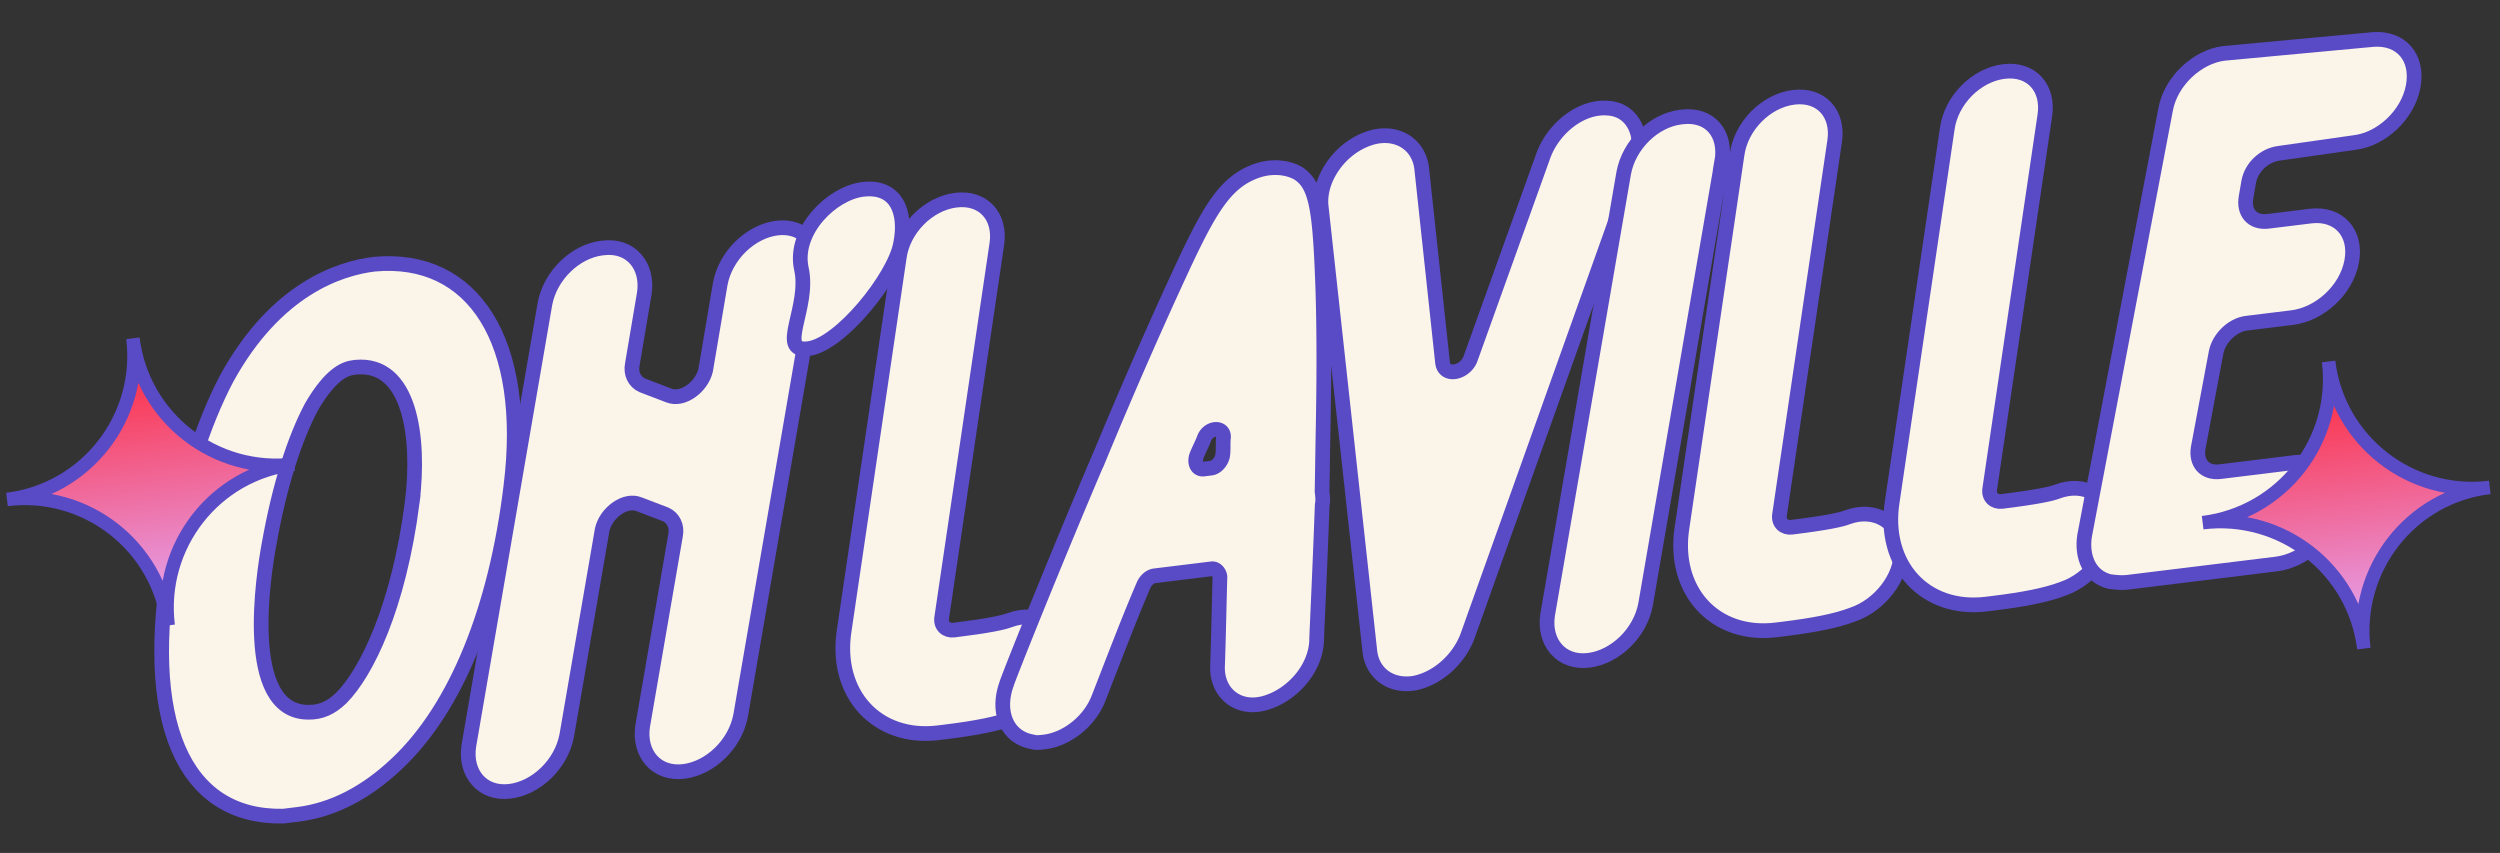
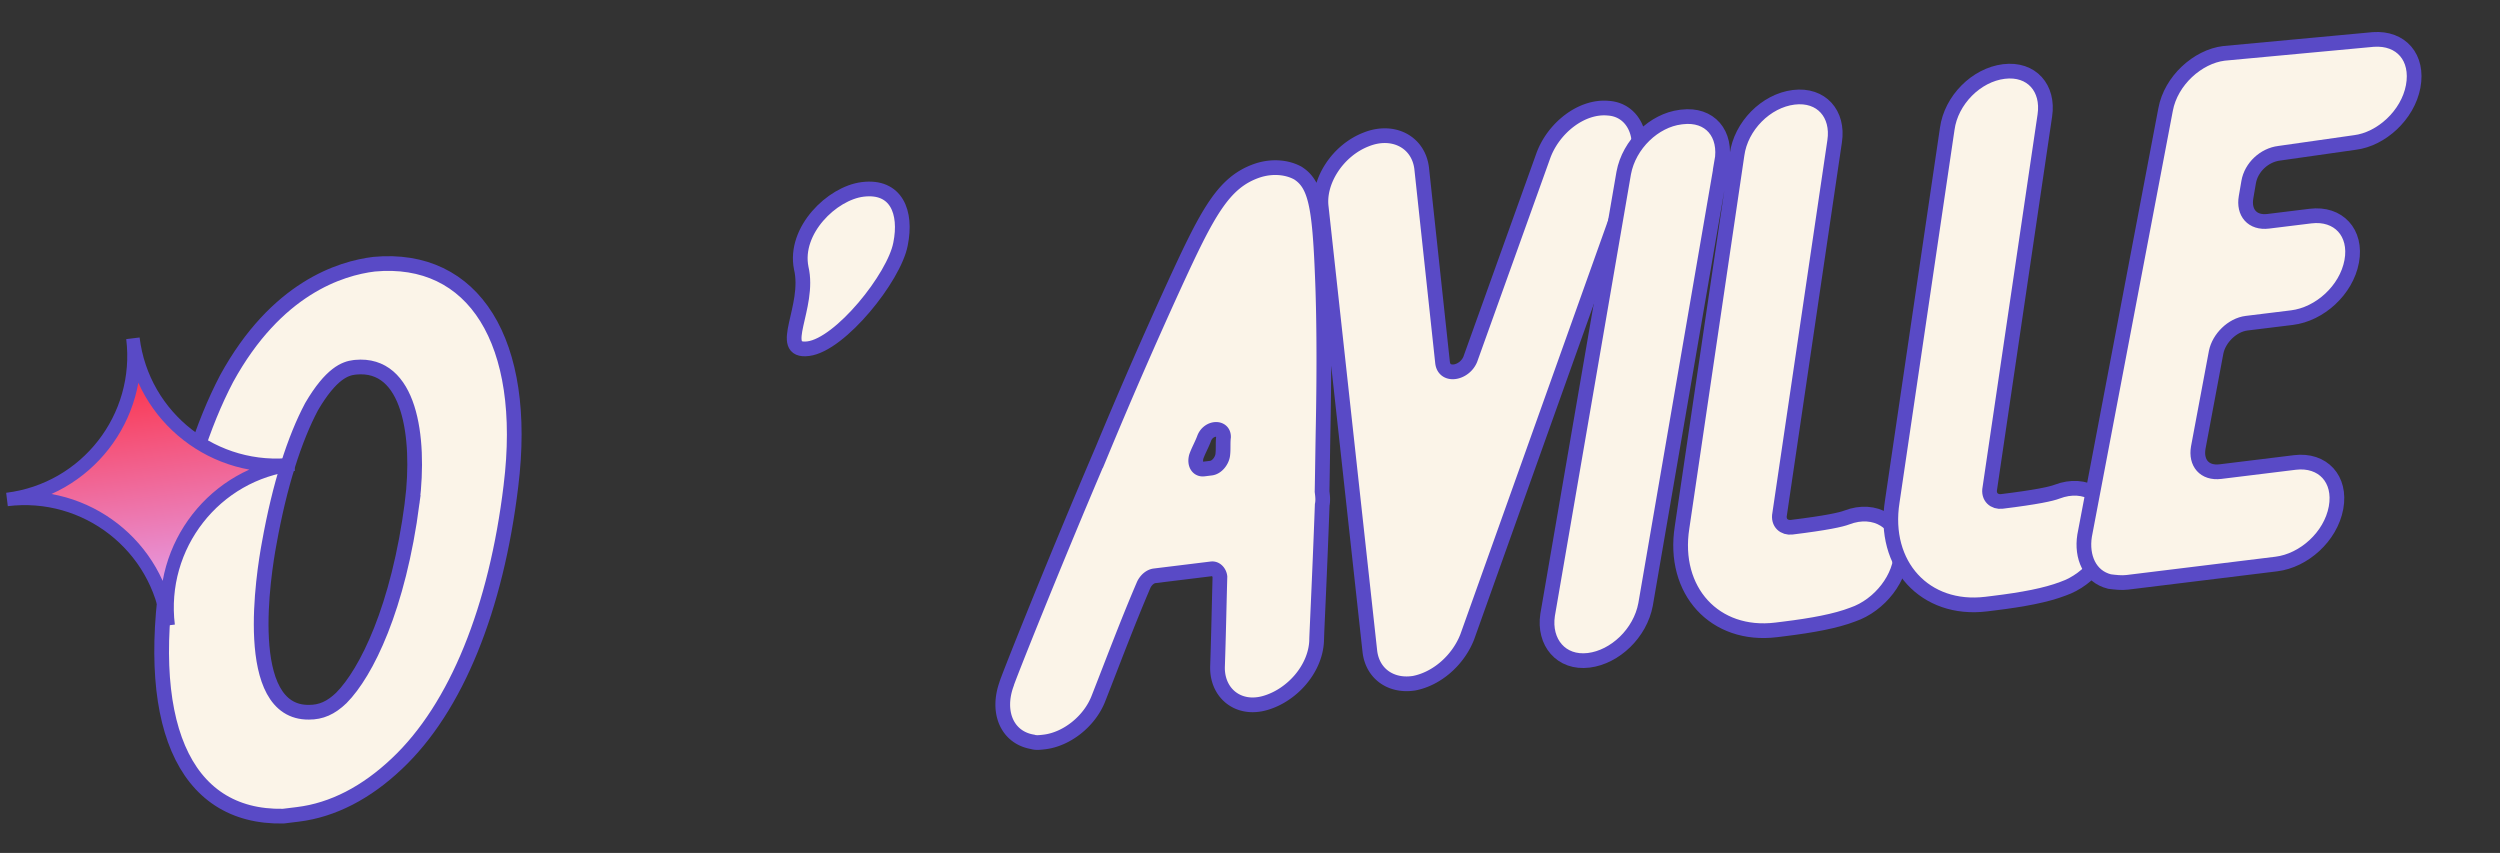
<svg xmlns="http://www.w3.org/2000/svg" width="170" height="58" fill="none">
  <rect width="100%" height="100%" fill="#333333" stroke="none" />
  <path fill="#FBF4E8" stroke="#594AC6" stroke-miterlimit="10" d="M34.743 33.044c-.998 8.284-3.692 15.062-7.756 18.886-2.075 1.968-4.348 3.153-6.73 3.446l-.993.122c-6.834.134-9.66-6.471-7.626-17.804.904-4.947 2.14-8.826 3.772-11.948 3.375-6.157 7.744-7.5 10.026-7.78 6.774-.63 10.52 5.257 9.307 15.078Zm-6.712 1.126c.555-4.5-.166-9.55-3.85-9.199l-.1.012c-.595.073-1.563.394-2.895 2.673-1.146 2.156-2.17 5.304-2.886 9.321-.364 1.96-1.91 11.519 2.716 11.455.807.001 1.477-.282 2.198-.976 1.703-1.72 3.883-6.118 4.817-13.286Z" />
-   <path fill="#FBF4E8" stroke="#594AC6" stroke-miterlimit="10" d="m55.538 18.602-5.175 30.055c-.364 1.959-2.08 3.58-3.866 3.8-1.886.23-3.074-1.236-2.797-3.083l2.236-12.97c.126-.619-.146-1.19-.679-1.427l-1.797-.686c-.954-.387-2.246.578-2.509 1.719L38.54 50.008c-.364 1.959-2.08 3.58-3.866 3.8-1.886.23-3.073-1.235-2.796-3.083l5.176-30.055c.364-1.959 2.079-3.58 3.865-3.8l.1-.011c1.886-.232 3.073 1.234 2.796 3.082l-.817 4.835c-.125.62.147 1.191.68 1.428l1.796.686c.955.387 2.247-.578 2.51-1.718l.992-5.865c.364-1.959 2.08-3.58 3.866-3.8s3.061 1.136 2.697 3.095ZM72.313 44.45c.021 1.811-1.459 3.706-3.296 4.334-1.154.444-2.73.739-4.715.982l-.497.061c-4.168.512-7.076-2.657-6.397-6.972l3.739-25.345c.265-1.947 1.968-3.667 3.854-3.899 1.885-.231 3.06 1.136 2.784 2.983l-3.74 25.345c-.125.62.321.968.817.907 2.383-.292 3.363-.513 3.748-.661 2.023-.753 3.67.355 3.703 2.265Z" />
  <path fill="#FBF4E8" stroke="#594AC6" stroke-miterlimit="10" d="M89.532 43.545c-.066 1.923-1.658 3.73-3.507 4.26s-3.31-.702-3.232-2.526c.066-1.922.108-4.043.162-6.065-.037-.297-.272-.57-.57-.534l-3.87.475c-.298.037-.572.272-.733.594-1.097 2.553-2.083 5.192-3.081 7.733-.611 1.586-2.177 2.786-3.665 2.969-.298.036-.596.073-.807-.002-1.748-.29-2.464-2.015-1.79-3.91-.012-.1 3.144-8.044 6.51-15.913a348 348 0 0 1 4.874-11.177c2.305-5.019 3.364-7.063 5.685-7.852.969-.32 1.986-.243 2.741.168 1.202.759 1.484 2.236 1.672 7.048.106 2.506.135 6.029.052 10.27-.028 1.415-.044 2.928-.072 4.342.037.297.073.595.01.905-.184 5.06-.391 9.116-.38 9.215Zm-7.677-11.651.496-.061c.397-.049.745-.495.796-.904.05-.409.001-.806.052-1.215.014-.707-.99-.684-1.302.06-.15.42-.4.854-.549 1.275-.138.521.11.894.507.845Zm29.391-20.737L99.778 43.294c-.612 1.587-2.066 2.873-3.642 3.168l-.099.012c-1.489.183-2.702-.676-2.885-2.165l-3.308-30.222c-.22-1.786 1.137-3.867 3.061-4.607 1.825-.728 3.547.169 3.767 1.955l1.422 13.226c.122.992 1.5.722 1.886-.232l4.954-13.807c.674-1.896 2.6-3.442 4.435-3.264 1.625.102 2.539 1.804 1.877 3.8Z" />
  <path fill="#FBF4E8" stroke="#594AC6" stroke-miterlimit="10" d="m117.075 11.046-5.176 30.055c-.364 1.96-2.079 3.58-3.865 3.8-1.886.231-3.074-1.235-2.797-3.083l5.176-30.054c.364-1.96 2.079-3.58 3.866-3.8l.099-.012c1.886-.232 3.061 1.135 2.697 3.094Zm12.21 26.409c.021 1.811-1.459 3.705-3.296 4.334-1.155.444-2.731.738-4.716.982l-.496.061c-4.169.512-7.077-2.657-6.397-6.972l3.739-25.345c.264-1.947 1.967-3.667 3.853-3.899 1.886-.231 3.061 1.136 2.785 2.983l-3.74 25.345c-.125.62.321.968.817.907 2.382-.292 3.363-.513 3.747-.661 1.925-.74 3.671.355 3.704 2.265Z" />
  <path fill="#FBF4E8" stroke="#594AC6" stroke-miterlimit="10" d="M143.578 35.7c.021 1.811-1.459 3.706-3.296 4.334-1.155.444-2.731.739-4.716.982l-.496.061c-4.169.512-7.077-2.657-6.397-6.972l3.739-25.345c.264-1.947 1.967-3.667 3.853-3.898s3.061 1.135 2.785 2.983l-3.74 25.344c-.125.62.321.968.817.907 2.382-.292 3.363-.513 3.747-.661 1.925-.74 3.671.355 3.704 2.265Z" />
  <path fill="#FBF4E8" stroke="#594AC6" stroke-miterlimit="10" d="M154.983 10.422c-.993.122-1.9.938-2.076 1.968l-.176 1.029c-.176 1.029.418 1.762 1.51 1.628l2.878-.354c1.886-.231 3.161 1.124 2.797 3.083s-2.179 3.592-4.065 3.823l-3.077.378c-.992.122-1.887 1.038-2.075 1.968l-1.218 6.497c-.176 1.029.418 1.762 1.51 1.628l5.062-.622c1.886-.231 3.16 1.123 2.797 3.082-.364 1.96-2.179 3.593-4.065 3.824l-10.124 1.243c-.397.049-.806-.001-1.215-.052-1.351-.338-1.919-1.679-1.693-3.117l5.509-28.987c.364-1.96 2.178-3.592 3.965-3.812l10.16-.945c1.898-.133 3.074 1.234 2.71 3.193s-2.179 3.593-3.965 3.812zm-93.747 6.171c-.427 2.268-4.096 6.85-6.28 7.118-2.183.268.155-2.84-.472-5.483-.515-2.557 2.095-5.094 4.18-5.35 2.283-.28 3.01 1.545 2.572 3.715Z" />
  <path fill="url(#a)" stroke="#594AC6" stroke-miterlimit="10" stroke-width=".916" d="M11.435 42.527c-.664-5.411-5.586-9.223-10.96-8.563 5.41-.665 9.223-5.586 8.563-10.96.664 5.41 5.586 9.223 10.96 8.563-5.379.623-9.227 5.549-8.563 10.96Z" />
-   <path fill="url(#b)" stroke="#594AC6" stroke-miterlimit="10" stroke-width=".916" d="M160.741 44.105c-.665-5.411-5.586-9.223-10.96-8.563 5.41-.665 9.222-5.586 8.563-10.96.664 5.41 5.585 9.223 10.96 8.563-5.379.623-9.228 5.549-8.563 10.96Z" />
  <defs>
    <linearGradient id="a" x1="11.44" x2="9.042" y1="42.529" y2="23.003" gradientUnits="userSpaceOnUse">
      <stop stop-color="#E1AEFF" />
      <stop offset="1" stop-color="#FF2232" />
    </linearGradient>
    <linearGradient id="b" x1="160.745" x2="158.348" y1="44.107" y2="24.581" gradientUnits="userSpaceOnUse">
      <stop stop-color="#E1AEFF" />
      <stop offset="1" stop-color="#FF2232" />
    </linearGradient>
  </defs>
</svg>